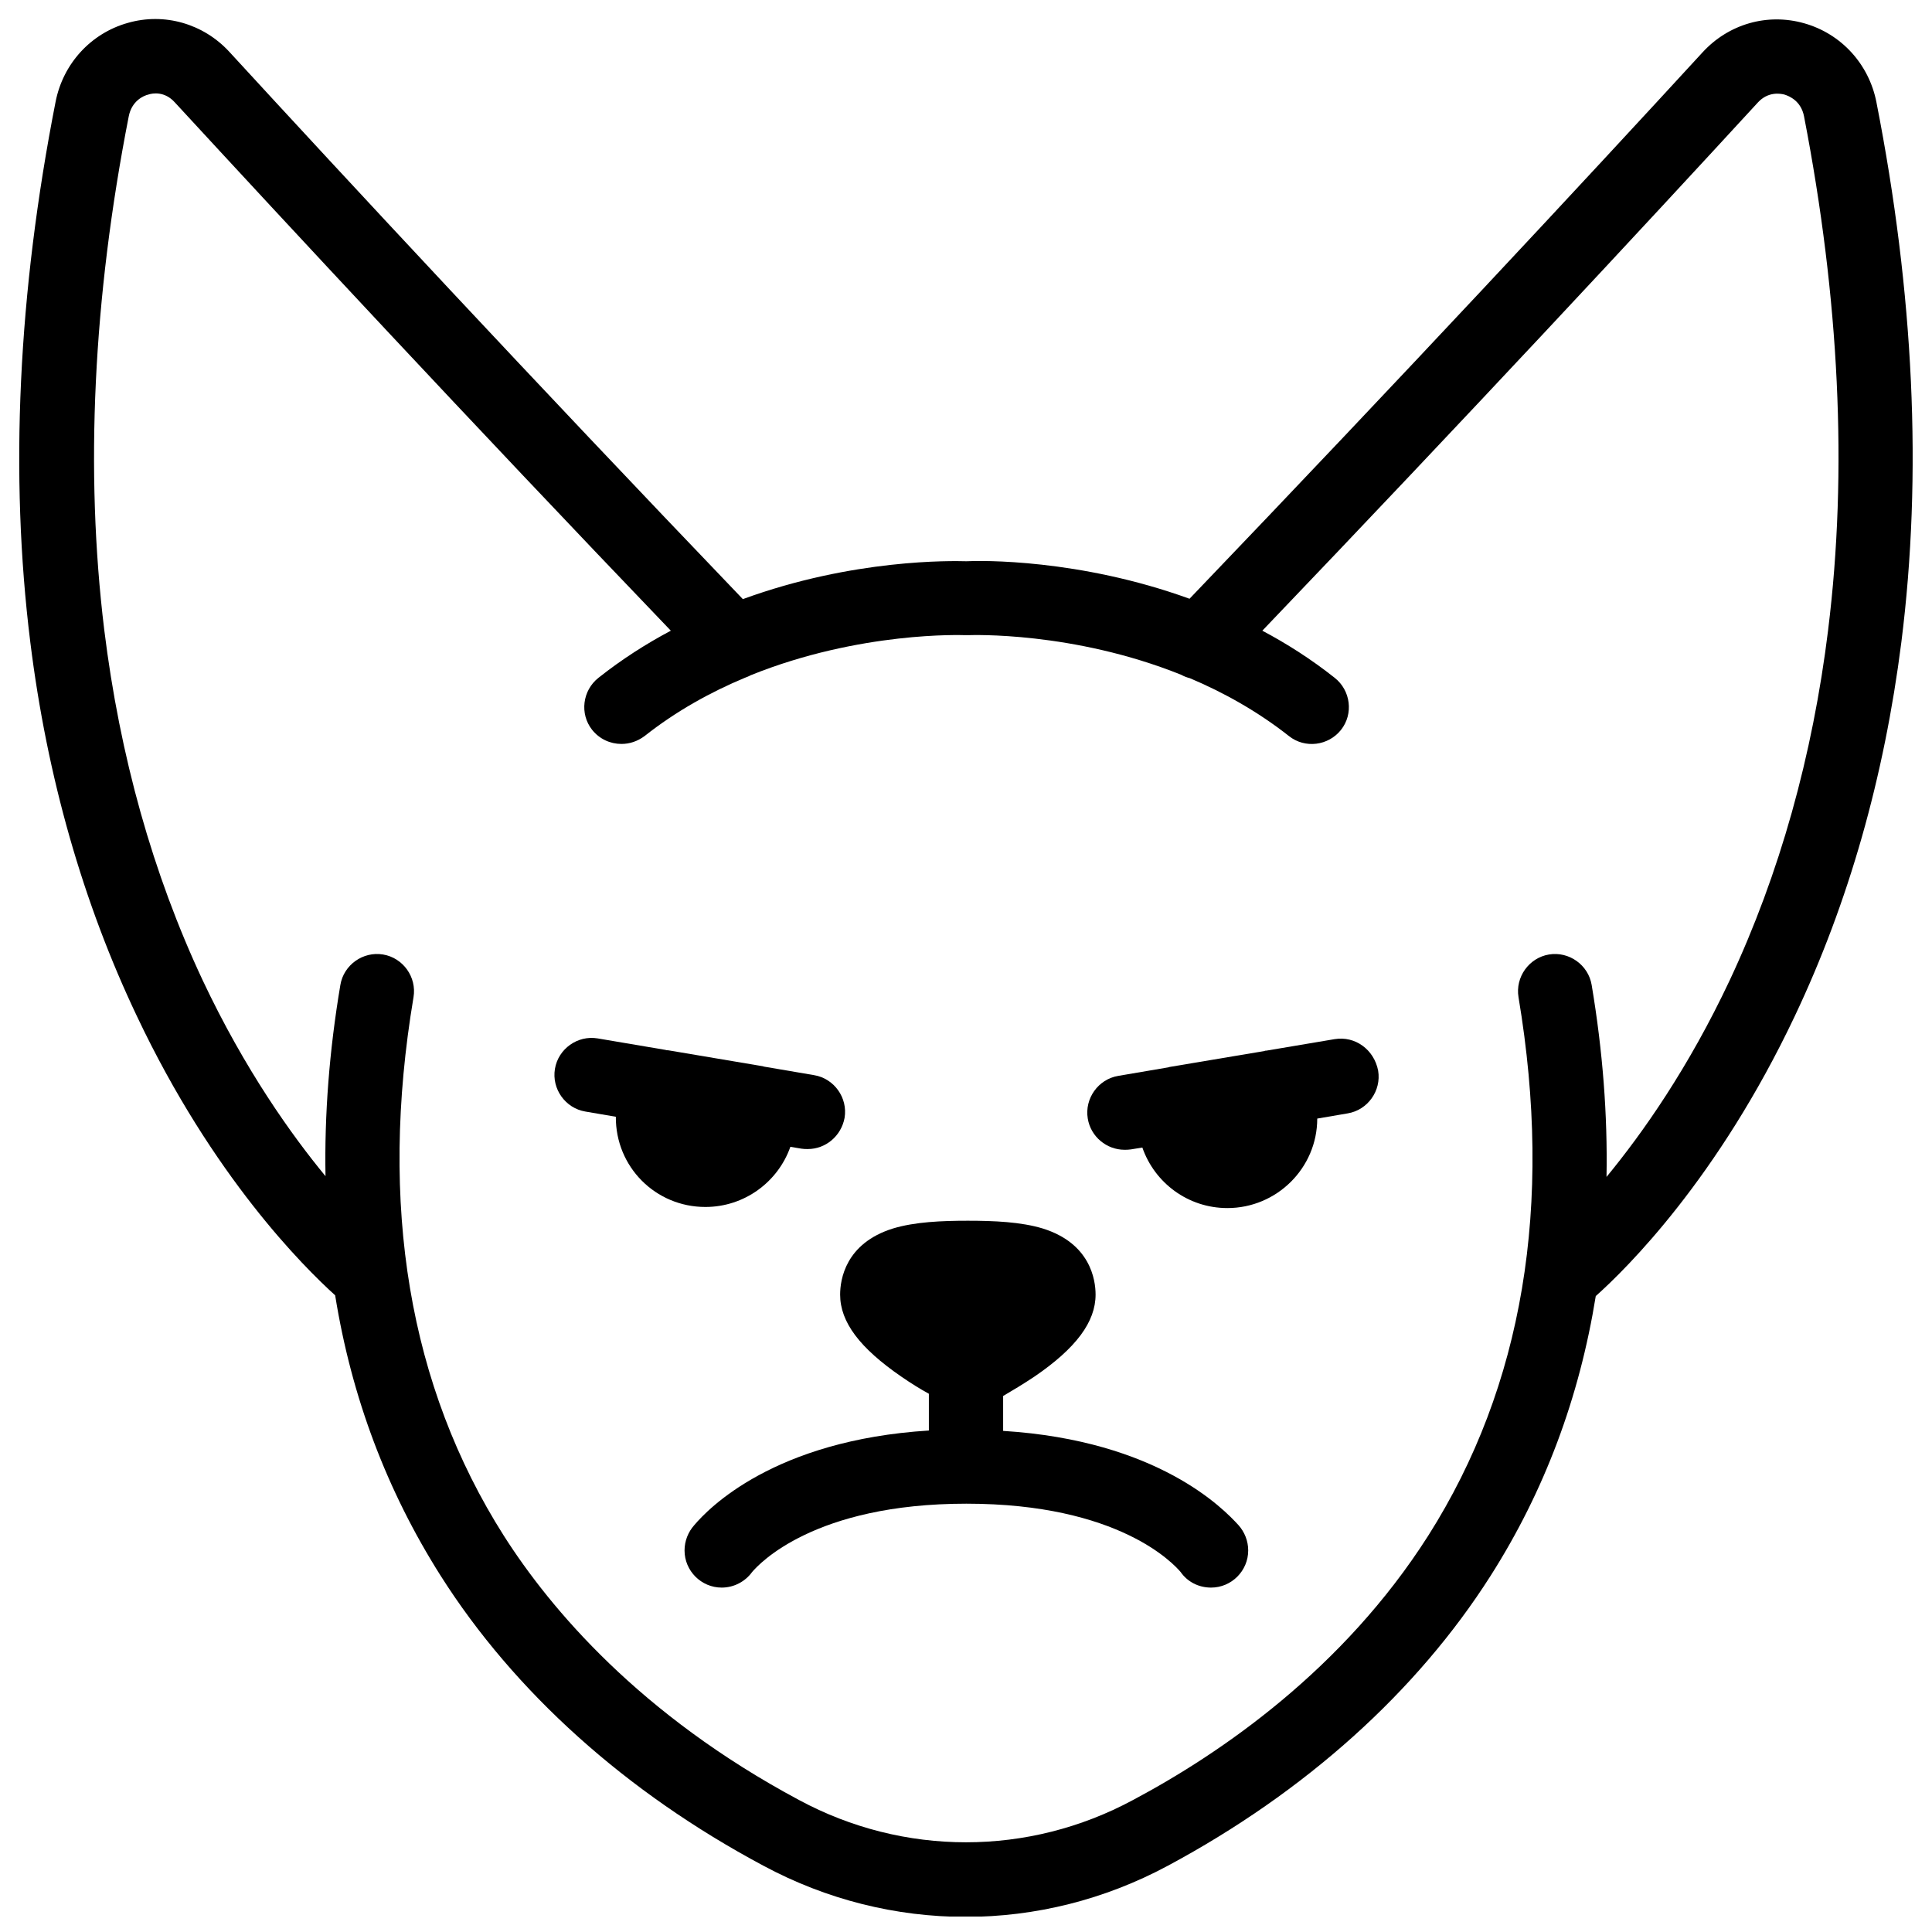
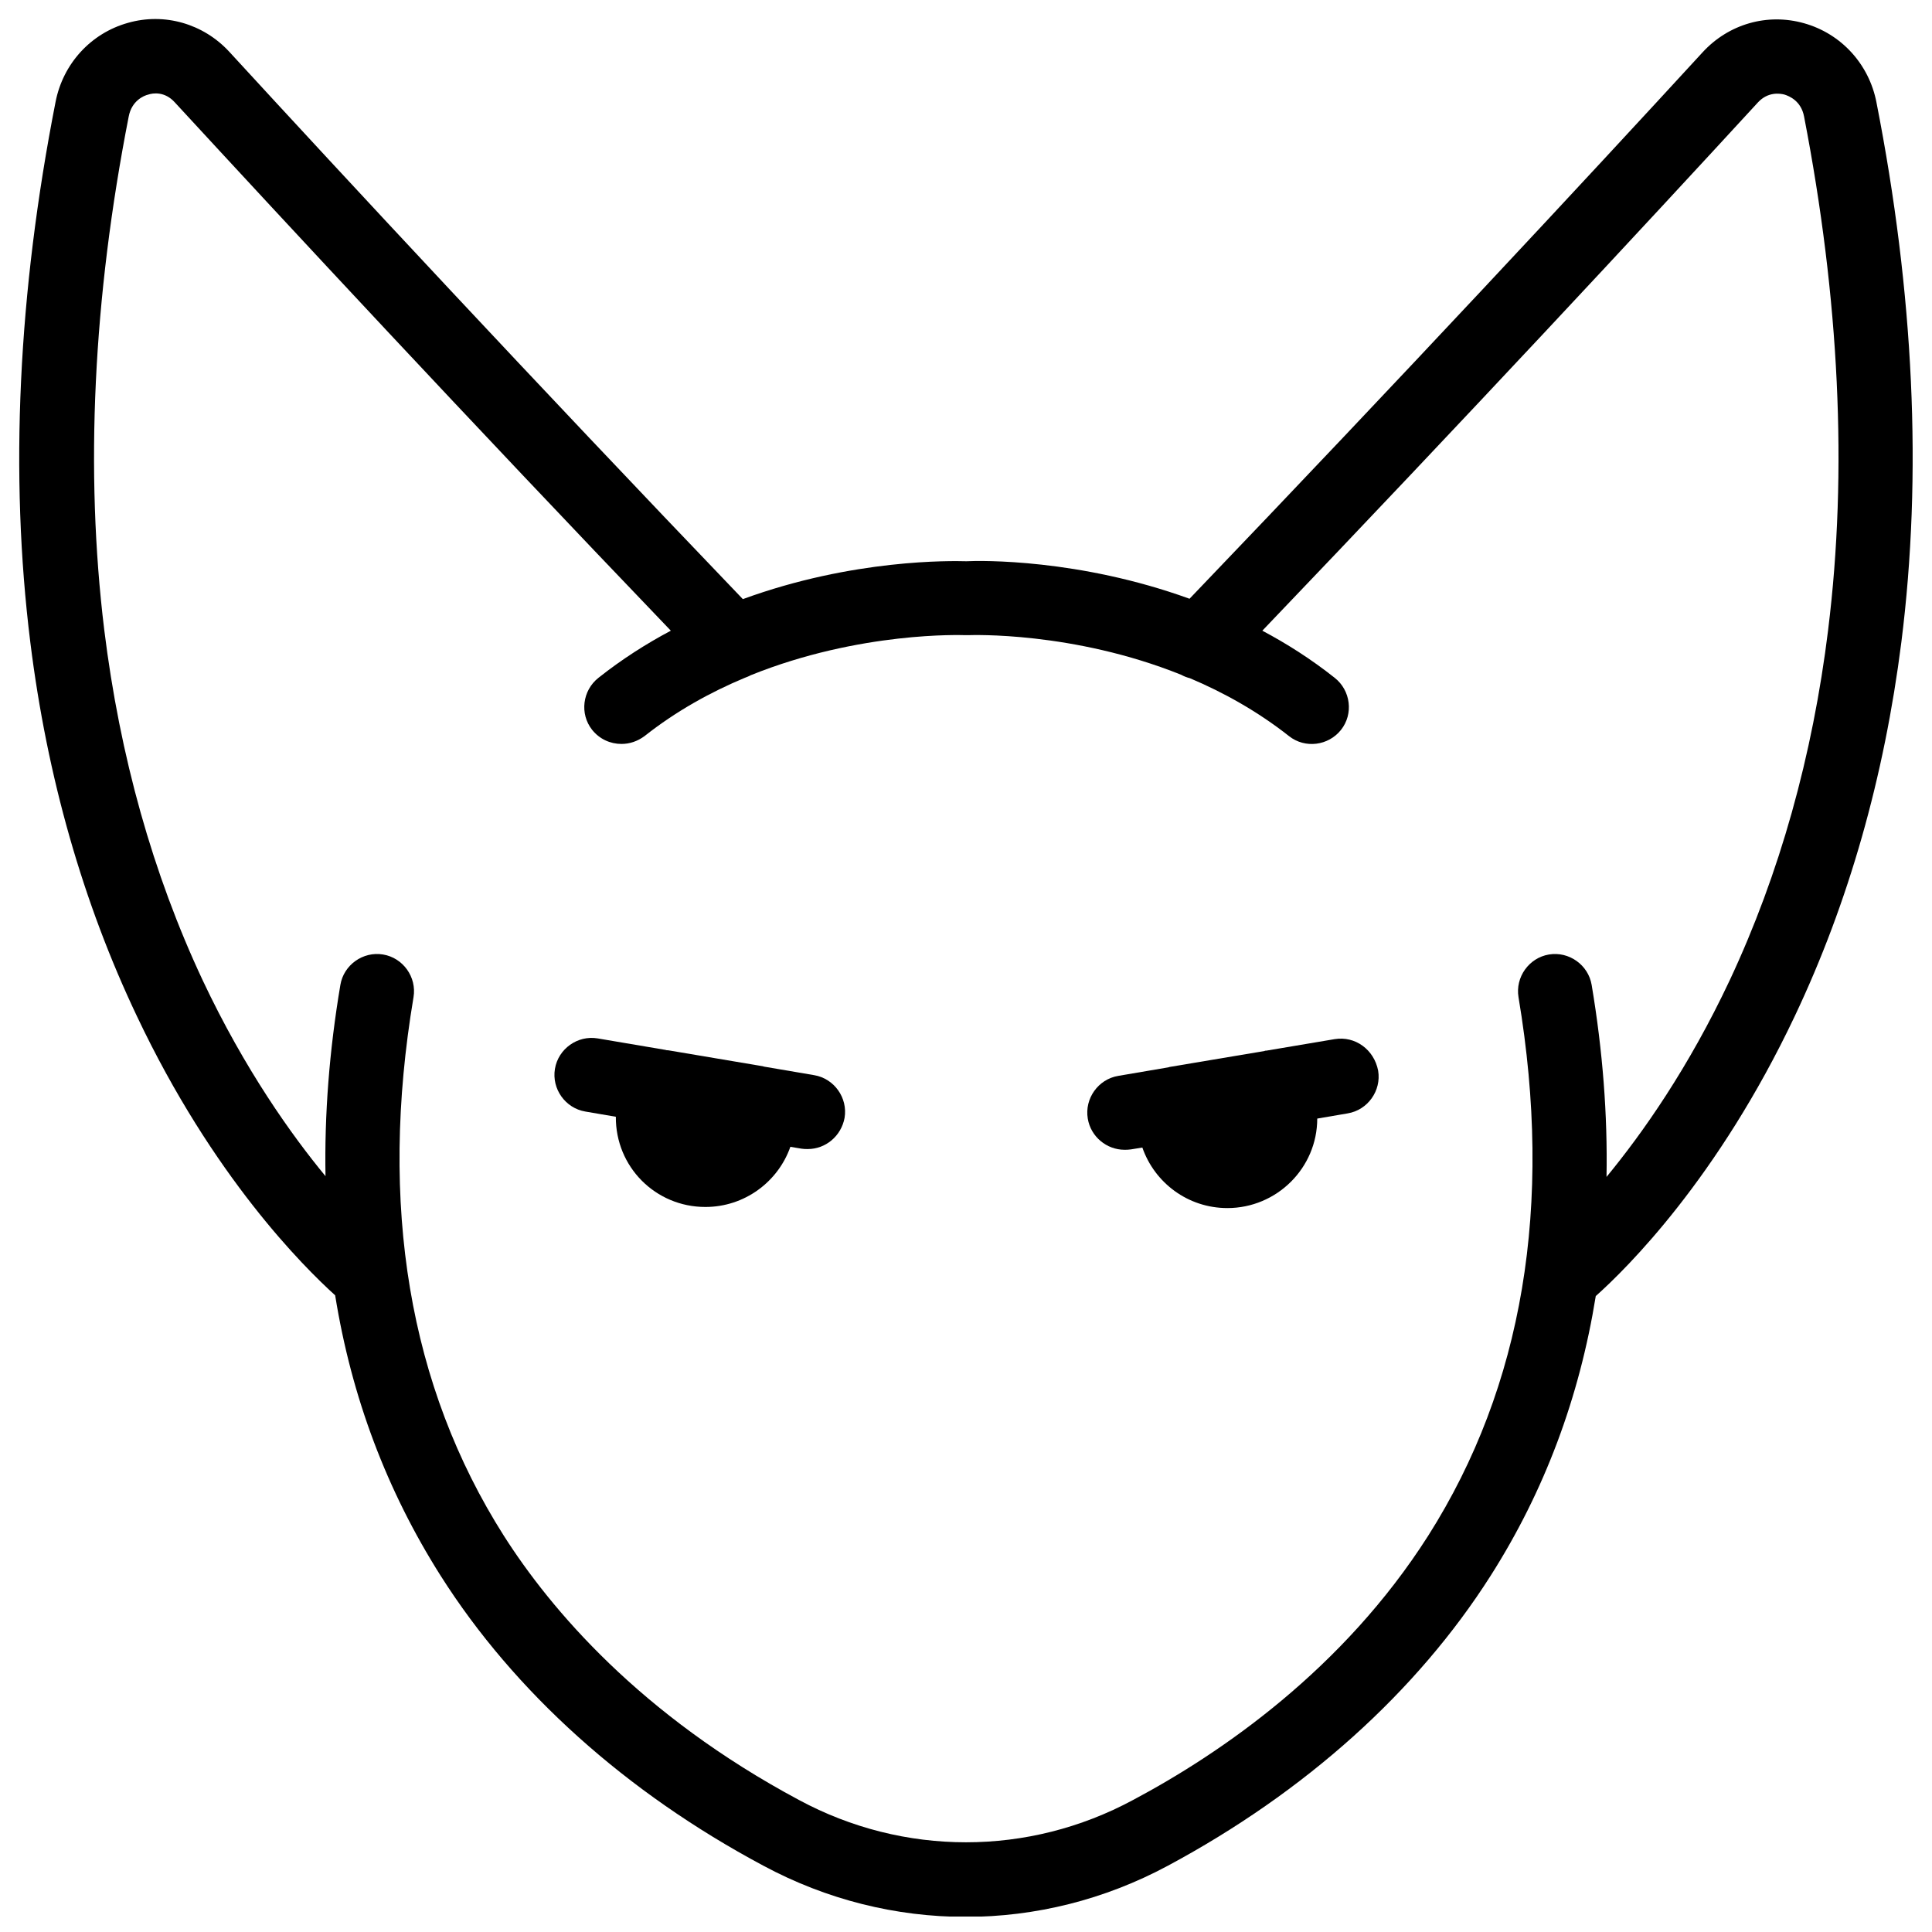
<svg xmlns="http://www.w3.org/2000/svg" width="800px" height="800px" version="1.1" viewBox="144 144 512 512">
  <defs>
    <clipPath id="a">
      <path d="m149 149h502v502.9h-502z" />
    </clipPath>
  </defs>
  <g clip-path="url(#a)">
    <path d="m641.28 171.12c-1.969-10.137-9.348-18.203-19.188-20.961-9.742-2.754-19.977 0.195-26.863 7.676-30.996 33.75-79.508 85.902-135.99 144.84-29.324-10.629-55.398-10.137-59.137-9.938-3.836-0.098-29.914-0.688-59.238 10.035-56.684-59.137-105.09-111.29-136.09-145.04-6.891-7.481-17.223-10.434-26.863-7.676-9.84 2.754-17.219 10.824-19.188 20.961-9.941 50.672-12.203 98.793-6.691 143.17 4.43 35.719 13.973 69.078 28.242 99.09 20.172 42.605 44.184 66.422 52.547 73.996 4.328 26.961 13.676 51.758 27.945 74.293 19.582 30.898 49.199 57.465 85.512 76.852 16.828 9.055 35.227 13.578 53.629 13.578s36.801-4.527 53.629-13.578c36.309-19.484 65.93-46.051 85.512-76.852 14.27-22.434 23.52-47.23 27.848-74.094 8.266-7.379 32.375-31.191 52.742-74.195 14.27-30.109 23.715-63.371 28.242-99.09 5.598-44.379 3.336-92.5-6.602-143.07zm-12.793 139.73c-4.133 33.555-12.891 64.746-26.074 92.891-10.922 23.223-23.027 40.441-32.668 52.152 0.297-16.336-0.984-33.258-3.938-50.871-0.887-5.312-6.004-8.953-11.316-8.07-5.312 0.887-8.953 6.004-8.07 11.316 9.25 55.105 1.18 103.12-23.91 142.68-22.535 35.426-54.906 57.664-78.227 70.062-27.75 14.957-60.812 14.957-88.559 0-42.117-22.535-65.828-50.578-78.227-70.062-25.094-39.559-33.16-87.578-23.91-142.68 0.887-5.312-2.754-10.43-8.07-11.316-5.312-0.887-10.43 2.754-11.316 8.07-2.953 17.516-4.231 34.441-3.938 50.676-8.855-10.727-21.352-28.141-32.57-51.957-13.188-28.141-21.941-59.336-26.074-92.891-5.117-42.016-2.953-87.773 6.496-135.99 0.789-4.133 3.938-5.512 5.215-5.805 1.18-0.395 4.328-0.887 6.988 2.066 30.207 32.766 76.852 83.051 131.46 140.02-6.496 3.445-12.988 7.578-19.188 12.496-4.231 3.344-5.019 9.543-1.672 13.777 1.969 2.461 4.82 3.738 7.773 3.738 2.164 0 4.231-0.688 6.102-2.066 8.461-6.691 17.613-11.711 26.566-15.449 0.492-0.195 1.082-0.395 1.574-0.688 29.027-11.711 56.285-10.629 56.68-10.629h0.492 0.195 0.492c0.395 0 27.453-1.082 56.285 10.527 0.688 0.395 1.477 0.688 2.262 0.887 8.855 3.738 17.91 8.758 26.273 15.352 4.231 3.344 10.43 2.559 13.777-1.672 3.344-4.231 2.559-10.43-1.672-13.777-6.199-4.922-12.695-9.055-19.188-12.496 54.516-56.973 101.25-107.26 131.36-140.02 2.656-2.856 5.805-2.363 6.988-2.066 1.277 0.395 4.43 1.672 5.215 5.805 9.34 48.215 11.602 93.973 6.387 135.99z" />
  </g>
-   <path d="m409.84 523.2v-9.25c2.363-1.379 5.312-3.148 8.266-5.117 11.121-7.578 16.234-14.562 16.234-21.746 0-3.938-1.379-13.578-13.973-17.516-5.805-1.77-12.988-2.066-19.875-2.066-6.887 0-14.07 0.297-19.875 2.066-12.594 3.938-13.973 13.578-13.973 17.516 0 7.281 5.215 14.168 16.234 21.746 2.559 1.77 5.117 3.344 7.281 4.527v9.742c-41.031 2.559-58.449 20.664-62.188 25.094-1.574 1.77-2.559 4.133-2.559 6.691 0 5.41 4.43 9.84 9.84 9.84 3.344 0 6.297-1.672 8.07-4.133 1.77-2.066 16.336-18.105 56.777-18.105 40.539 0 55.004 16.039 56.777 18.105 1.77 2.559 4.723 4.133 8.07 4.133 5.41 0 9.84-4.43 9.84-9.84 0-2.559-0.984-4.922-2.559-6.691-3.941-4.332-21.359-22.438-62.391-24.996z" />
  <path d="m330.92 463.86c10.43 0 19.285-6.691 22.535-15.941l2.953 0.492c0.59 0.098 1.082 0.098 1.672 0.098 4.723 0 8.855-3.445 9.742-8.266 0.887-5.312-2.754-10.43-8.07-11.316l-13.285-2.262c-0.098 0-0.195-0.098-0.297-0.098l-25.094-4.231c-0.195 0-0.492 0-0.688-0.098l-18.008-3.051c-5.312-0.887-10.43 2.754-11.316 8.07-0.887 5.312 2.754 10.43 8.07 11.316l8.07 1.379c-0.098 13.281 10.527 23.906 23.715 23.906z" />
  <path d="m497.71 419.38-18.105 3.051c-0.195 0-0.395 0-0.492 0.098l-25.191 4.231c-0.098 0-0.195 0.098-0.297 0.098l-13.285 2.262c-5.312 0.887-8.953 6.004-8.07 11.316 0.789 4.82 5.019 8.266 9.742 8.266 0.492 0 1.082 0 1.672-0.098l3.051-0.492c3.246 9.348 12.102 16.039 22.535 16.039 13.086 0 23.812-10.629 23.812-23.715l8.07-1.379c5.312-0.887 8.953-6.004 8.07-11.316-1.082-5.606-6.102-9.246-11.512-8.359z" />
</svg>